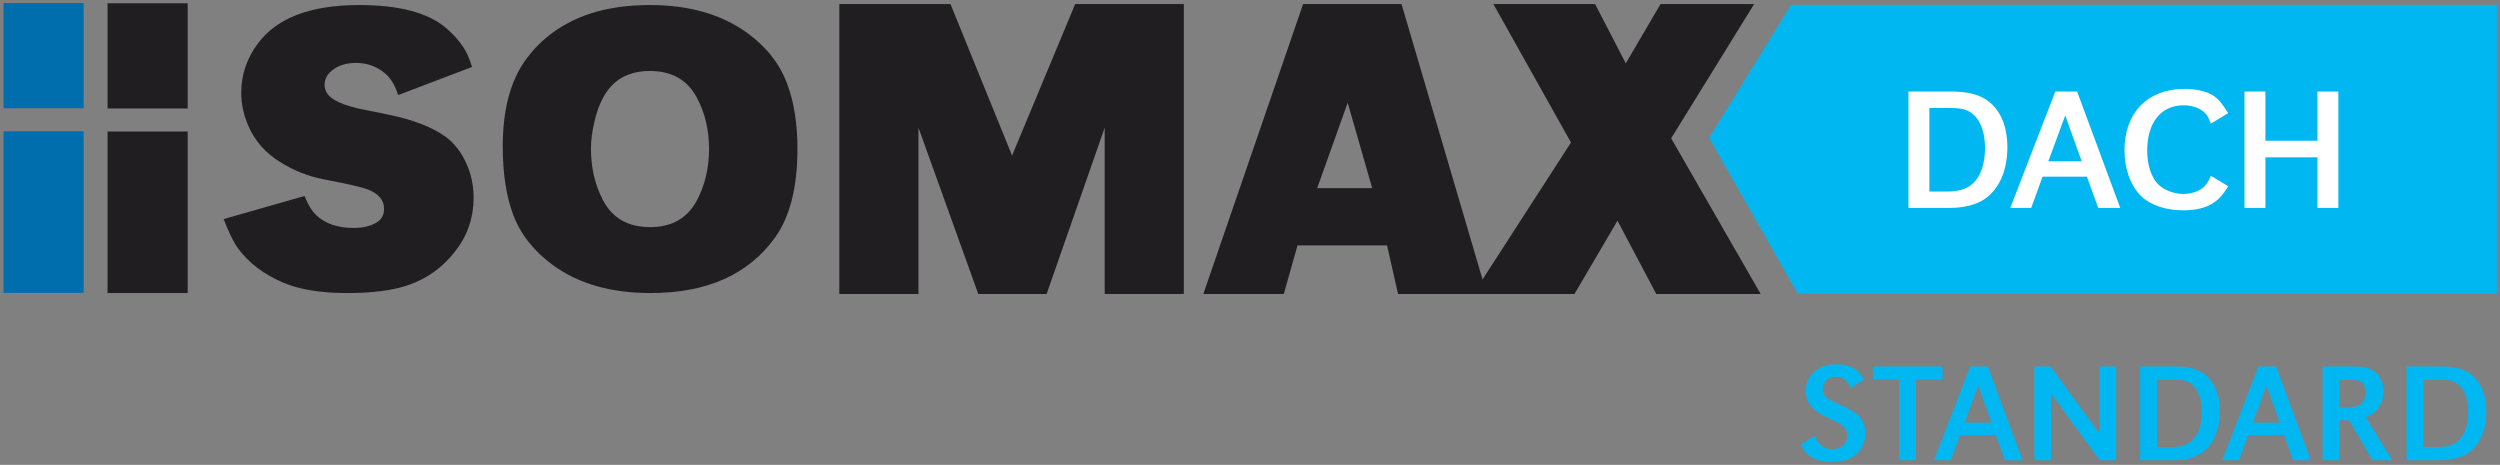
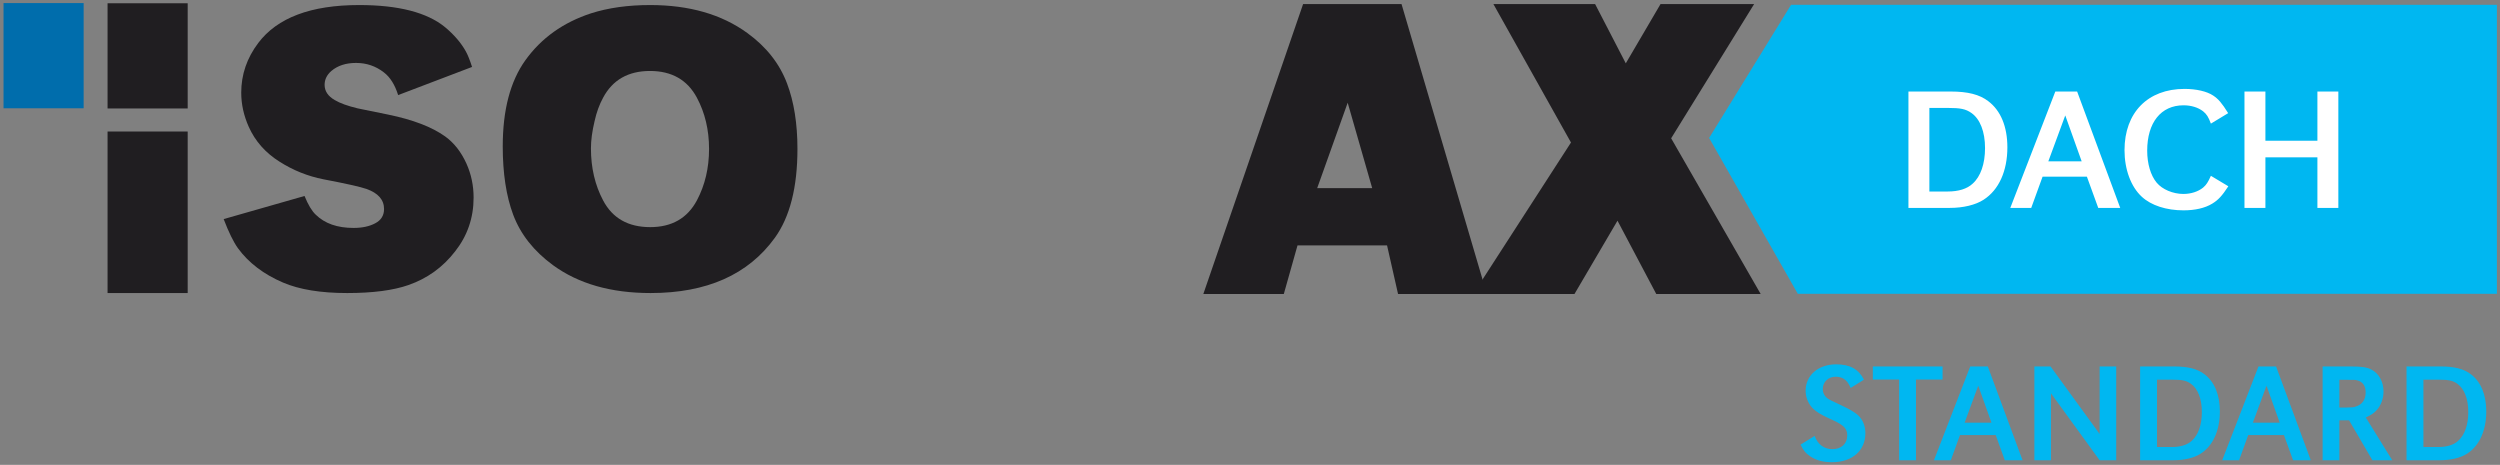
<svg xmlns="http://www.w3.org/2000/svg" width="640" height="119" viewBox="0 0 640 119" fill="none">
  <rect x="0" y="0" width="640" height="119" fill="#808080" stroke="none" />
  <path d="M48.047 33.669H27.536V75.021H48.047V33.669Z" fill="#201E21" />
  <path d="M48.047 0.836H27.536V27.768H48.047V0.836Z" fill="#201E21" />
-   <path d="M21.414 33.619H0.904V74.97H21.414V33.619Z" fill="#006DAC" />
  <path d="M21.414 0.786H0.904V27.719H21.414V0.786Z" fill="#006DAC" />
  <path d="M120.846 17.139L101.923 24.342C101.1 21.701 99.881 19.763 98.267 18.528C96.192 16.916 93.821 16.11 91.153 16.11C88.55 16.11 86.442 16.796 84.829 18.168C83.676 19.163 83.099 20.346 83.099 21.718C83.099 23.33 83.972 24.633 85.718 25.628C87.035 26.417 88.979 27.12 91.548 27.738C91.943 27.84 94.545 28.372 99.354 29.332C105.711 30.636 110.586 32.505 113.979 34.941C116.251 36.587 118.063 38.902 119.413 41.886C120.632 44.596 121.242 47.494 121.242 50.581C121.242 55.761 119.661 60.357 116.498 64.37C113.369 68.417 109.4 71.281 104.591 72.962C100.672 74.334 95.434 75.02 88.88 75.02C82.127 75.02 76.66 74.128 72.477 72.345C67.503 70.218 63.649 67.285 60.915 63.547C59.763 61.935 58.544 59.448 57.259 56.086L77.961 50.17C78.883 52.434 79.838 54.028 80.826 54.955C83.132 57.218 86.36 58.35 90.51 58.35C92.717 58.35 94.562 57.956 96.044 57.167C97.559 56.378 98.317 55.16 98.317 53.514C98.317 51.147 96.818 49.432 93.821 48.369C92.24 47.82 88.567 46.997 82.803 45.899C78.784 45.11 75.029 43.601 71.538 41.372C67.948 39.108 65.329 36.141 63.682 32.471C62.398 29.59 61.755 26.674 61.755 23.724C61.755 19.094 63.205 14.858 66.103 11.016C70.978 4.534 79.591 1.292 91.943 1.292C101.989 1.292 109.318 3.179 113.929 6.952C116.268 8.907 118.047 10.982 119.265 13.177C119.759 14.069 120.286 15.389 120.846 17.139Z" fill="#201E21" />
  <path d="M166.449 1.292C176.462 1.292 184.746 3.676 191.301 8.444C196.176 11.977 199.568 16.281 201.479 21.358C203.257 26.057 204.147 31.648 204.147 38.13C204.147 47.94 202.22 55.52 198.366 60.871C191.548 70.304 180.942 75.02 166.548 75.02C156.403 75.02 148.07 72.636 141.548 67.868C136.64 64.267 133.247 59.962 131.37 54.955C129.591 50.187 128.702 44.356 128.702 37.462C128.702 28.166 130.629 20.826 134.483 15.441C138.567 9.747 144.183 5.734 151.331 3.402C155.744 1.995 160.784 1.292 166.449 1.292ZM166.4 18.168C160.833 18.168 156.831 20.449 154.394 25.011C153.439 26.76 152.714 28.749 152.22 30.979C151.594 33.586 151.281 35.918 151.281 37.976C151.281 42.95 152.319 47.391 154.394 51.302C156.798 55.864 160.817 58.144 166.449 58.144C171.983 58.144 175.968 55.864 178.406 51.302C180.481 47.391 181.518 43.001 181.518 38.13C181.518 33.26 180.481 28.887 178.406 25.011C175.968 20.449 171.966 18.168 166.4 18.168Z" fill="#201E21" />
-   <path d="M303.06 1.042V75.271H282.803V32.677L267.931 75.271H250.441L235.125 32.677V75.271H214.868V1.042H243.327L259.088 39.828L275.244 1.042H303.06Z" fill="#201E21" />
  <path d="M358.791 1.042L380.629 75.271H357.902L355.086 62.826H332.161L328.653 75.271H308.05L333.594 1.042H358.791ZM351.281 48.163L345.007 26.297L337.2 48.163H351.281Z" fill="#201E21" />
  <path d="M425.096 1.042H449.058L427.813 35.404L450.738 75.271H424.009L414.078 56.498L403.06 75.271H377.121L402.171 36.484L382.309 1.042H408.347L416.202 16.213L425.096 1.042Z" fill="#201E21" />
  <path d="M458.515 1.231L437.532 35.314L460.238 75.217H639.203V1.231H458.515Z" fill="#00B7F1" />
  <path d="M488.56 23.429H499.325C503.792 23.429 506.74 24.189 508.974 25.886C512.19 28.298 513.888 32.408 513.888 37.724C513.888 43.799 511.699 48.623 507.812 51.125C505.758 52.465 502.586 53.224 499.146 53.224H488.56V23.429ZM493.92 27.628V49.025H498.61C501.38 49.025 503.569 48.355 504.998 47.015C507.053 45.184 508.17 41.923 508.17 37.902C508.17 33.748 506.919 30.487 504.686 28.924C503.211 27.896 501.916 27.628 498.566 27.628H493.92ZM531.744 23.429L542.777 53.224H537.149L534.245 45.228H522.899L519.995 53.224H514.635L526.16 23.429H531.744ZM532.905 41.297L528.706 29.549L524.373 41.297H532.905ZM570.409 28.968L565.987 31.648C565.362 29.951 564.915 29.236 563.977 28.477C562.681 27.494 560.939 26.958 558.974 26.958C553.211 26.958 549.682 31.381 549.682 38.572C549.682 41.923 550.576 44.916 552.095 46.747C553.524 48.489 556.294 49.651 558.929 49.651C560.895 49.651 562.681 49.07 563.977 48.042C564.826 47.328 565.272 46.613 565.987 45.005L570.454 47.685C568.846 50.142 567.863 51.214 566.3 52.152C564.468 53.269 561.922 53.849 558.974 53.849C554.596 53.849 550.71 52.599 548.298 50.365C545.528 47.819 543.875 43.397 543.875 38.438C543.875 28.834 549.816 22.759 559.242 22.759C562.235 22.759 564.96 23.385 566.568 24.457C567.908 25.35 568.801 26.378 570.409 28.968ZM598.617 23.429V53.224H593.256V40.27H579.945V53.224H574.584V23.429H579.945V36.026H593.256V23.429H598.617Z" fill="white" />
  <path d="M477.178 97.195L473.758 99.319C472.966 97.339 471.778 96.439 469.906 96.439C468.034 96.439 466.63 97.807 466.63 99.571C466.63 100.579 467.098 101.443 467.89 102.019C468.502 102.415 468.502 102.415 471.202 103.675C473.614 104.827 474.73 105.475 475.666 106.303C476.854 107.383 477.538 109.039 477.538 110.875C477.538 115.375 474.154 118.327 469.006 118.327C466.738 118.327 464.974 117.859 463.462 116.851C462.274 116.059 461.698 115.375 460.942 113.827L464.542 111.595C465.37 113.791 466.954 114.979 469.114 114.979C471.382 114.979 472.894 113.575 472.894 111.487C472.894 110.011 472.282 109.183 470.518 108.211C470.086 107.959 470.086 107.959 468.286 107.131C466.09 106.123 464.902 105.403 464.002 104.467C462.886 103.315 462.238 101.659 462.238 100.039C462.238 96.079 465.478 93.271 470.05 93.271C473.578 93.271 475.81 94.495 477.178 97.195ZM490.493 97.159V117.823H486.173V97.159H479.441V93.811H497.297V97.159H490.493ZM508.879 93.811L517.771 117.823H513.235L510.895 111.379H501.751L499.411 117.823H495.091L504.379 93.811H508.879ZM509.815 108.211L506.431 98.743L502.939 108.211H509.815ZM541.751 93.811V117.823H537.503L525.047 100.687V117.823H520.799V93.811H524.939L537.503 111.091V93.811H541.751ZM547.869 93.811H556.545C560.145 93.811 562.521 94.423 564.321 95.791C566.913 97.735 568.281 101.047 568.281 105.331C568.281 110.227 566.517 114.115 563.385 116.131C561.729 117.211 559.173 117.823 556.401 117.823H547.869V93.811ZM552.189 97.195V114.439H555.969C558.201 114.439 559.965 113.899 561.117 112.819C562.773 111.343 563.673 108.715 563.673 105.475C563.673 102.127 562.665 99.499 560.865 98.239C559.677 97.411 558.633 97.195 555.933 97.195H552.189ZM582.672 93.811L591.564 117.823H587.028L584.688 111.379H575.544L573.204 117.823H568.884L578.172 93.811H582.672ZM583.608 108.211L580.224 98.743L576.732 108.211H583.608ZM594.592 117.823V93.811H601.648C604.6 93.811 605.788 93.991 607.012 94.567C608.956 95.539 610.18 97.699 610.18 100.219C610.18 102.019 609.568 103.711 608.452 104.971C607.732 105.763 607.084 106.195 605.644 106.879L612.412 117.823H607.336L601.36 107.599H598.876V117.823H594.592ZM598.876 104.323H600.748C602.008 104.323 602.476 104.287 603.088 104.071C604.744 103.567 605.608 102.307 605.608 100.435C605.608 98.851 604.888 97.771 603.592 97.411C603.016 97.231 602.836 97.231 600.568 97.231H598.876V104.323ZM616.072 93.811H624.748C628.348 93.811 630.724 94.423 632.524 95.791C635.116 97.735 636.484 101.047 636.484 105.331C636.484 110.227 634.72 114.115 631.588 116.131C629.932 117.211 627.376 117.823 624.604 117.823H616.072V93.811ZM620.392 97.195V114.439H624.172C626.404 114.439 628.168 113.899 629.32 112.819C630.976 111.343 631.876 108.715 631.876 105.475C631.876 102.127 630.868 99.499 629.068 98.239C627.88 97.411 626.836 97.195 624.136 97.195H620.392Z" fill="#00B7F1" />
</svg>